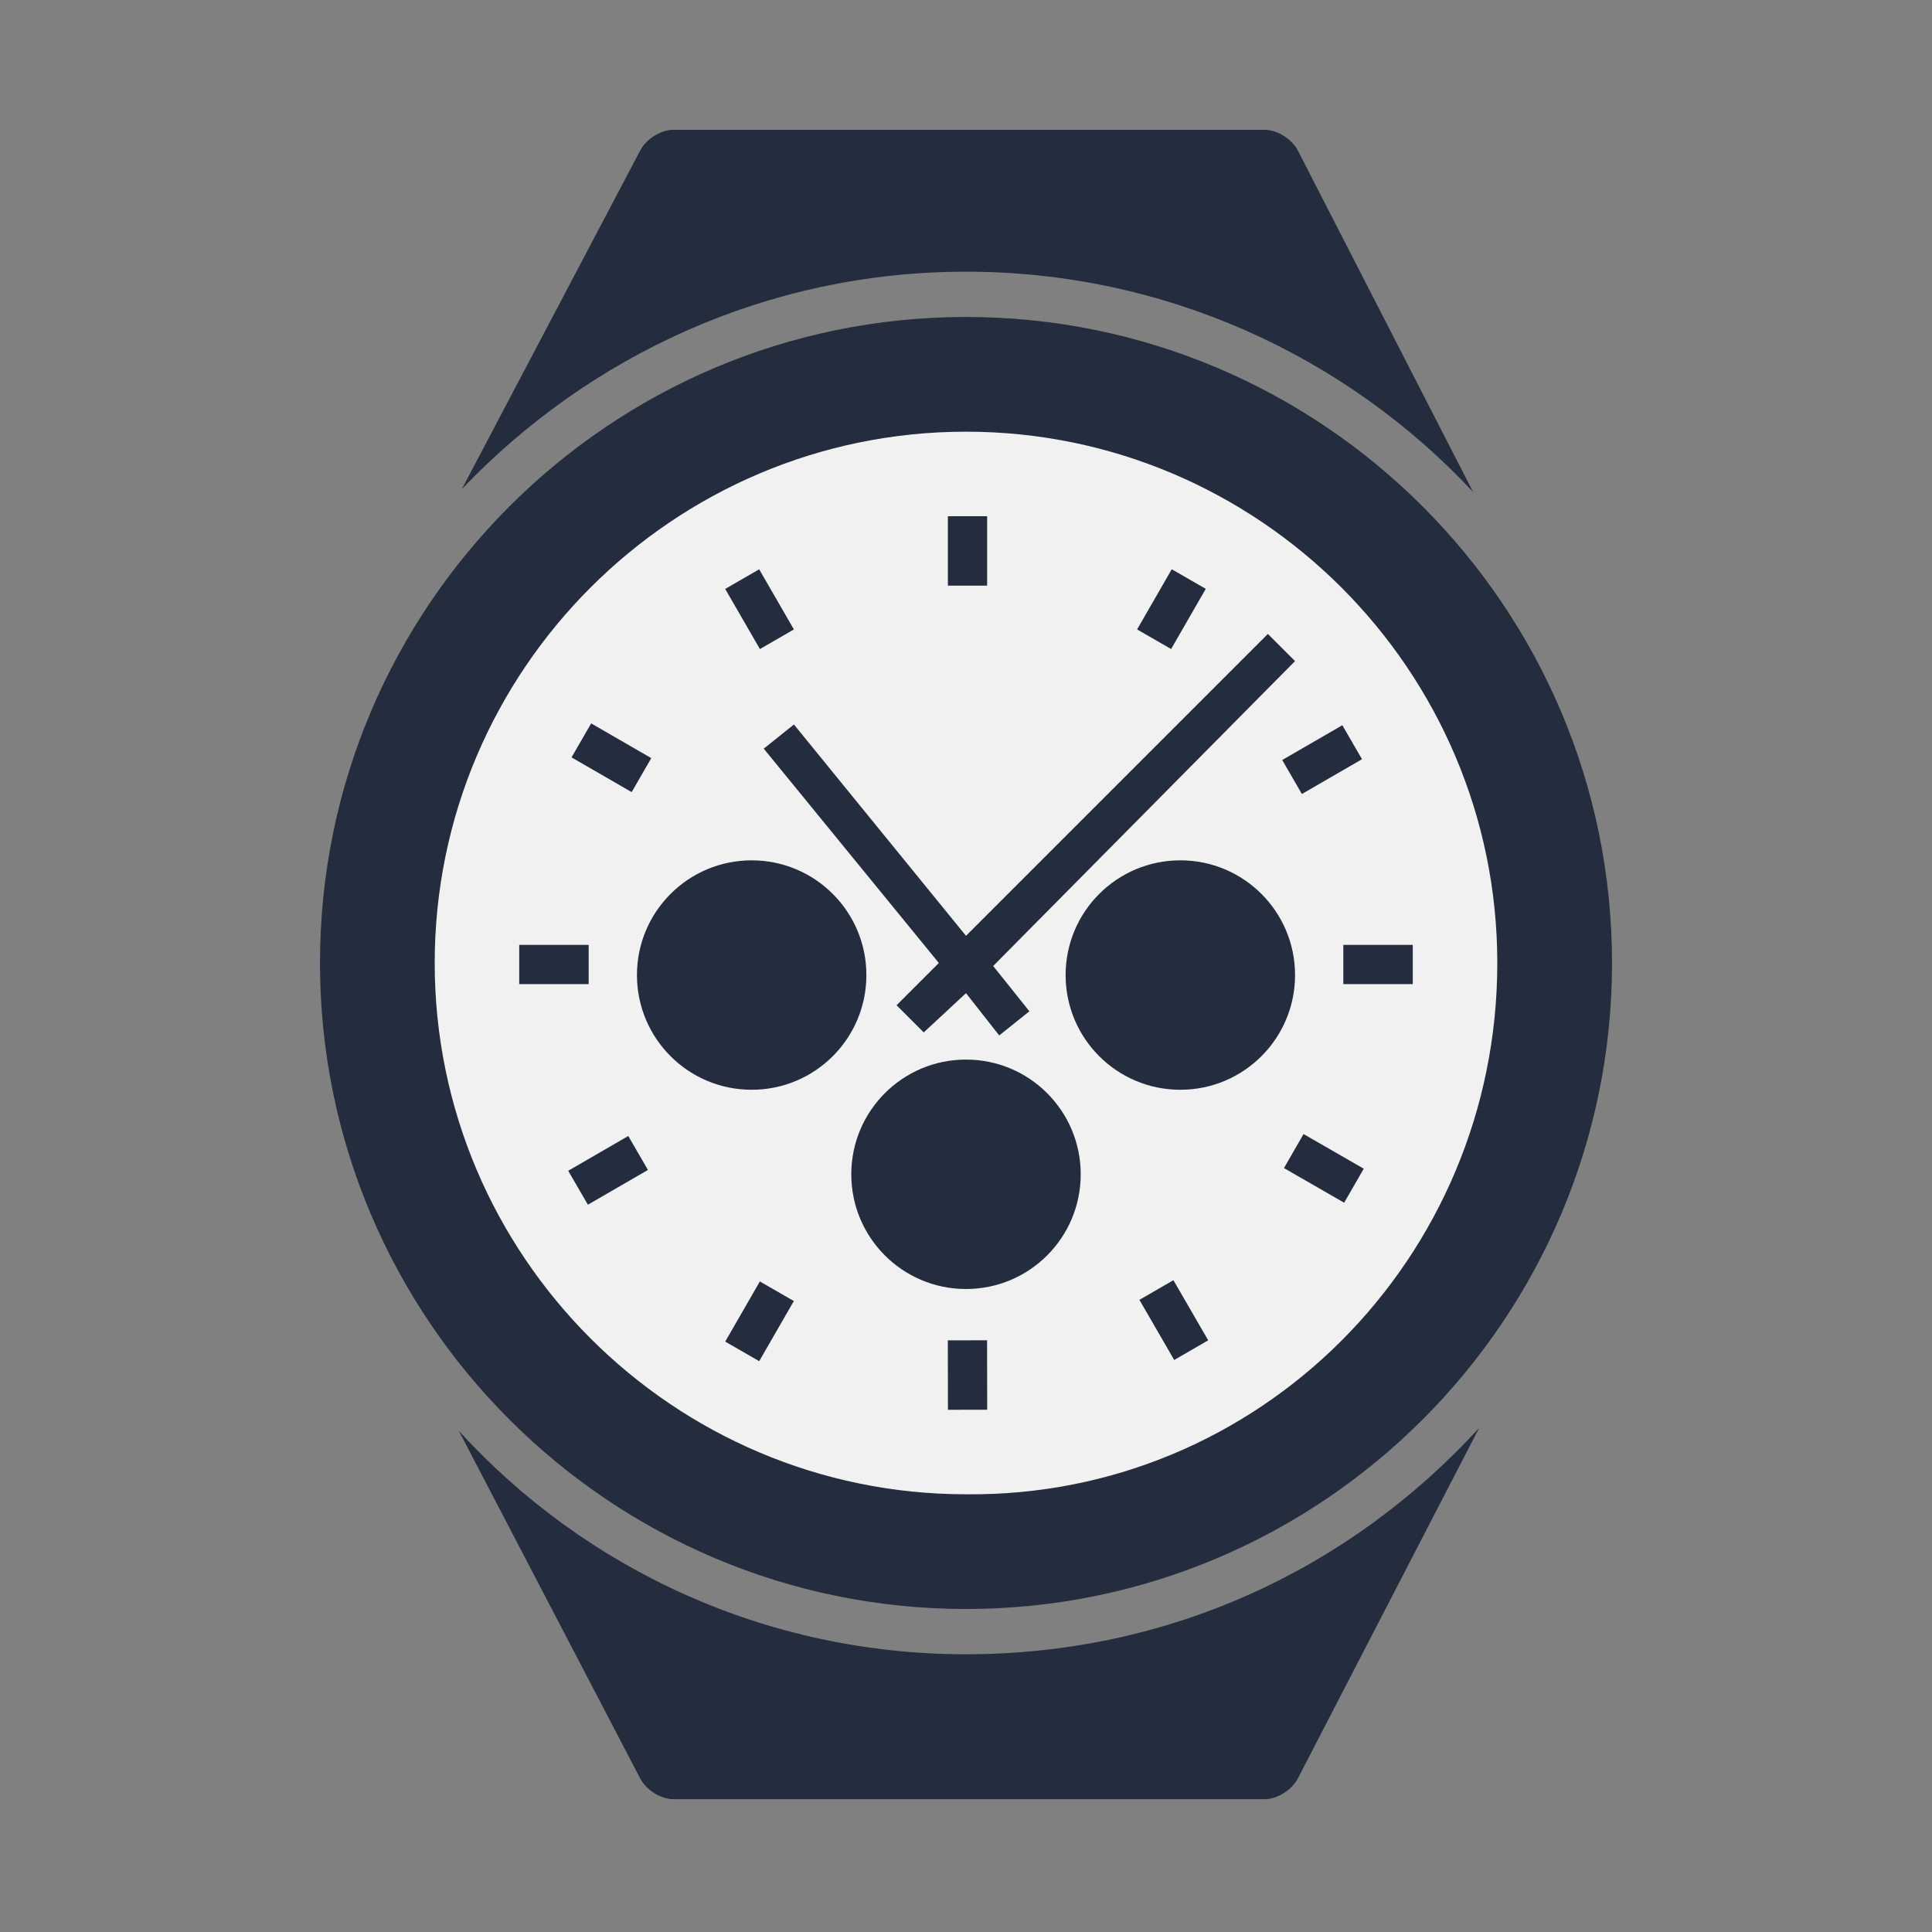
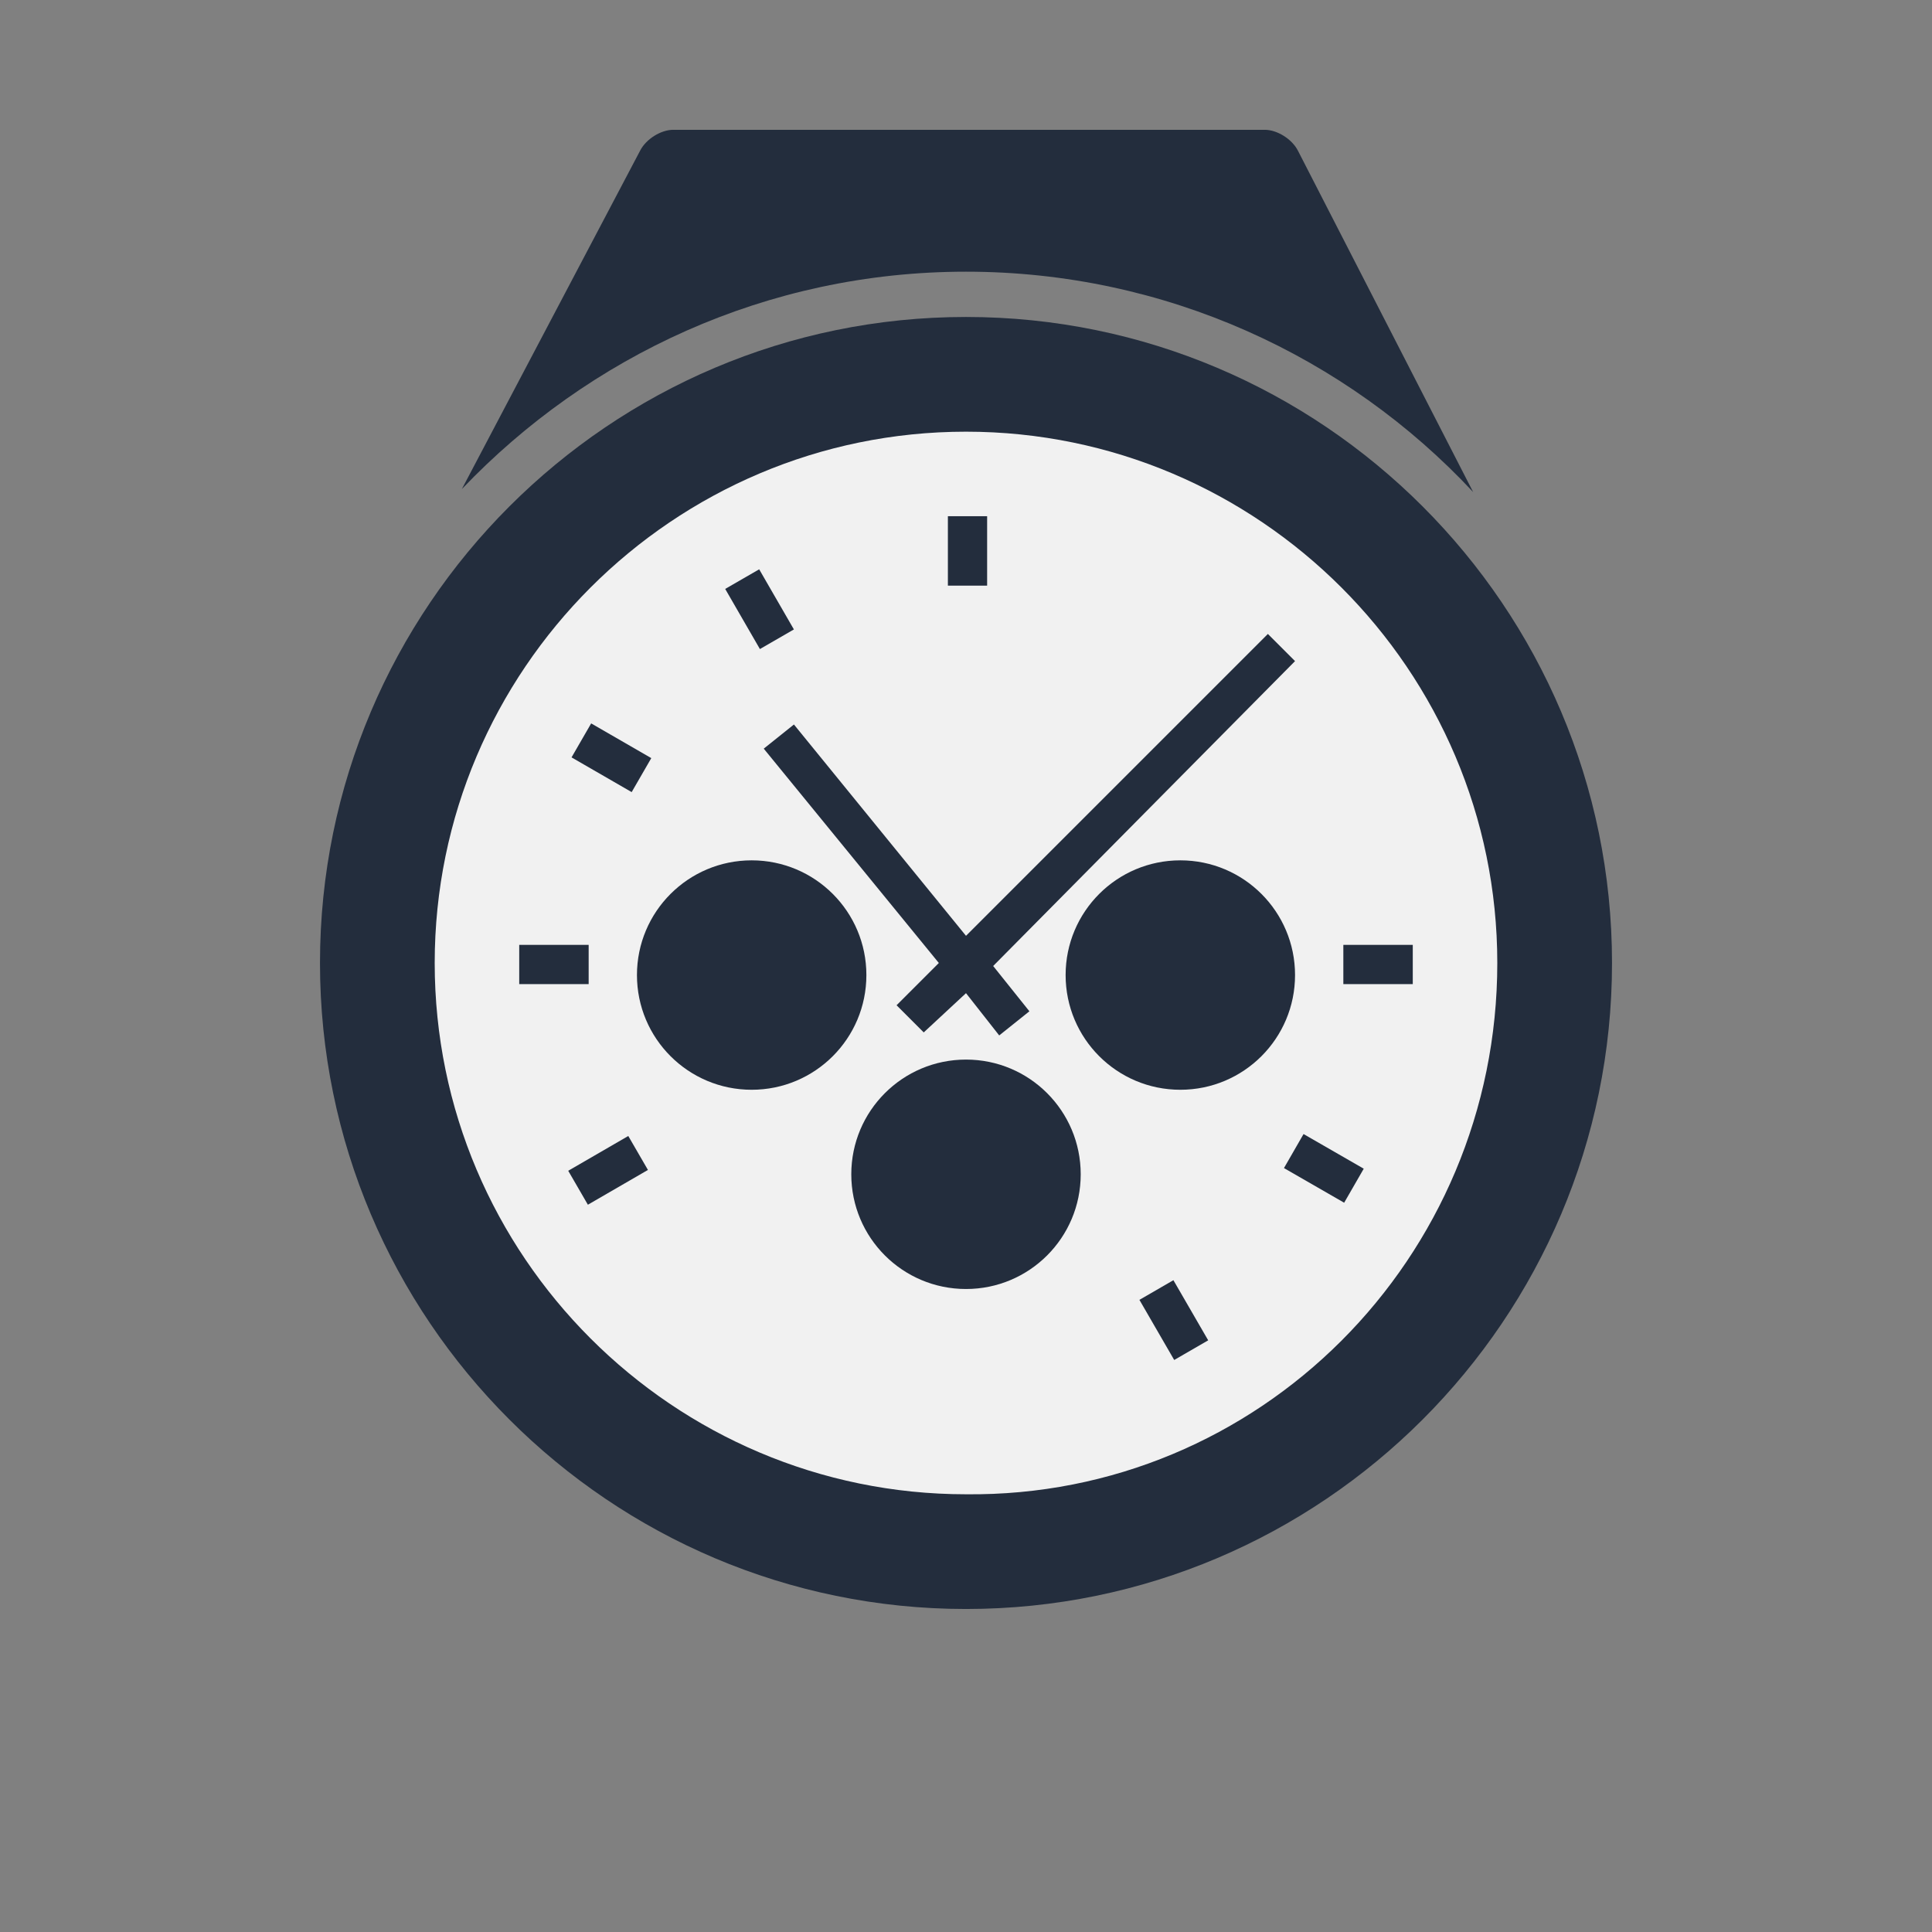
<svg xmlns="http://www.w3.org/2000/svg" version="1.1" id="レイヤー_1" x="0px" y="0px" viewBox="0 0 64 64" style="enable-background:new 0 0 64 64;" xml:space="preserve">
  <rect x="0" y="0" width="64" height="64" fill="#808080" stroke="none" />
  <style type="text/css">
	.st0{fill:#232D3D;}
	.st1{fill:#FFFFFF;}
	.st2{fill:#E3E3E3;}
	.st3{fill:#006636;}
	.st4{fill:#F3F5F4;}
	.st5{fill:#F1F1F1;}
	.st6{fill:#F4F6F5;}
	.st7{clip-path:url(#SVGID_1_);fill:#323D46;}
	.st8{clip-path:url(#SVGID_2_);fill:#323D46;}
	.st9{clip-path:url(#SVGID_3_);fill:#323D46;}
	.st10{clip-path:url(#SVGID_4_);fill:#323D46;}
	.st11{clip-path:url(#SVGID_5_);fill:#323D46;}
	.st12{clip-path:url(#SVGID_6_);fill:#323D46;}
	.st13{clip-path:url(#SVGID_7_);fill:#323D46;}
	.st14{clip-path:url(#SVGID_8_);fill:#323D46;}
	.st15{clip-path:url(#SVGID_9_);fill:#323D46;}
	.st16{clip-path:url(#SVGID_10_);fill:#323D46;}
	.st17{clip-path:url(#SVGID_11_);fill:#323D46;}
	.st18{fill:#EDB018;}
	.st19{fill-rule:evenodd;clip-rule:evenodd;fill:#201614;}
	.st20{fill-rule:evenodd;clip-rule:evenodd;fill:#EDB018;}
	.st21{fill:#65B37B;}
	.st22{fill:none;}
	.st23{fill:none;stroke:#232D3D;stroke-width:0;stroke-linecap:round;stroke-linejoin:round;}
	.st24{fill:none;stroke:#040000;stroke-width:1.7;stroke-miterlimit:10;}
	.st25{fill:none;stroke:#FFFFFF;stroke-width:1.5;stroke-linecap:round;stroke-miterlimit:10;}
	.st26{fill:none;stroke:#040000;stroke-width:2;stroke-linecap:round;stroke-miterlimit:10;}
	.st27{fill:#FFFFFF;stroke:#232D3D;stroke-width:0.7;stroke-miterlimit:10;}
	.st28{fill:#5CB97D;}
	.st29{fill:#FFFFFF;stroke:#232D3D;stroke-width:0.898;stroke-miterlimit:10;}
	.st30{fill:#E6211A;}
	.st31{fill:none;stroke:#FFFFFF;stroke-width:0;stroke-linecap:round;stroke-linejoin:round;}
	.st32{fill:none;stroke:#232D3D;stroke-width:3.221;stroke-miterlimit:10;}
	.st33{fill:#040000;}
	.st34{fill:none;stroke:#5CB97D;stroke-width:1.977;stroke-miterlimit:10;}
	.st35{fill:none;stroke:#5CB97D;stroke-width:1.977;stroke-miterlimit:10;stroke-dasharray:1.988,1.988,1.988,1.988;}
	
		.st36{fill:none;stroke:#5CB97D;stroke-width:1.977;stroke-miterlimit:10;stroke-dasharray:1.988,1.988,1.988,1.988,1.988,1.988;}
	.st37{fill:none;stroke:#5CB97D;stroke-width:1.977;stroke-miterlimit:10;stroke-dasharray:1.809,1.809,1.809,1.809;}
	
		.st38{fill:none;stroke:#5CB97D;stroke-width:1.977;stroke-miterlimit:10;stroke-dasharray:1.809,1.809,1.809,1.809,1.809,1.809;}
</style>
  <g>
    <path class="st0" d="M32,10.5c-11.8,0-21.4,9.6-21.4,21.4c0,11.8,9.6,21.4,21.4,21.4c11.8,0,21.4-9.6,21.4-21.4   C53.4,20.1,43.8,10.5,32,10.5z" />
    <g>
      <g>
        <path class="st5" d="M49.6,31.9c0-9.7-7.9-17.6-17.6-17.6c-9.7,0-17.6,7.9-17.6,17.6c0,9.7,7.9,17.6,17.6,17.6     C41.7,49.6,49.6,41.7,49.6,31.9z" />
      </g>
      <g>
        <rect x="31.4" y="17.1" class="st0" width="1.3" height="2.3" />
      </g>
      <g>
        <rect x="24.5" y="19" transform="matrix(0.866 -0.5 0.5 0.866 -6.694 15.305)" class="st0" width="1.3" height="2.3" />
      </g>
      <g>
        <rect x="19.6" y="24" transform="matrix(0.5 -0.866 0.866 0.5 -11.651 30.063)" class="st0" width="1.3" height="2.3" />
      </g>
      <g>
        <rect x="17.2" y="31.3" class="st0" width="2.3" height="1.3" />
      </g>
      <g>
        <rect x="19" y="38.1" transform="matrix(0.865 -0.501 0.501 0.865 -16.7 15.346)" class="st0" width="2.3" height="1.3" />
      </g>
      <g>
-         <rect x="24" y="43.1" transform="matrix(0.499 -0.866 0.866 0.499 -25.277 43.719)" class="st0" width="2.3" height="1.3" />
-       </g>
+         </g>
      <g>
-         <rect x="31.4" y="44.4" transform="matrix(1 -1.677850e-03 1.677850e-03 1 -7.638889e-02 5.375696e-02)" class="st0" width="1.3" height="2.3" />
-       </g>
+         </g>
      <g>
        <rect x="38.2" y="42.6" transform="matrix(0.866 -0.501 0.501 0.866 -16.679 25.306)" class="st0" width="1.3" height="2.3" />
      </g>
      <g>
        <rect x="43.2" y="37.6" transform="matrix(0.499 -0.867 0.867 0.499 -11.623 57.386)" class="st0" width="1.3" height="2.3" />
      </g>
      <g>
        <rect x="44.5" y="31.3" class="st0" width="2.3" height="1.3" />
      </g>
      <g>
-         <rect x="42.6" y="24.5" transform="matrix(0.866 -0.501 0.501 0.866 -6.691 25.302)" class="st0" width="2.3" height="1.3" />
-       </g>
+         </g>
      <g>
-         <rect x="37.6" y="19.5" transform="matrix(0.499 -0.867 0.867 0.499 1.999 43.72)" class="st0" width="2.3" height="1.3" />
-       </g>
+         </g>
      <polygon class="st0" points="42.9,21.9 42,21 32,31 26.3,24 25.3,24.8 31.1,31.9 29.7,33.3 30.6,34.2 32,32.9 33.1,34.3     34.1,33.5 32.9,32   " />
      <g>
        <path class="st0" d="M28.7,32.3c0-2.1-1.7-3.8-3.8-3.8c-2.1,0-3.8,1.7-3.8,3.8c0,2.1,1.7,3.8,3.8,3.8     C27,36.1,28.7,34.4,28.7,32.3z" />
      </g>
      <g>
-         <path class="st0" d="M42.9,32.3c0-2.1-1.7-3.8-3.8-3.8c-2.1,0-3.8,1.7-3.8,3.8c0,2.1,1.7,3.8,3.8,3.8     C41.2,36.1,42.9,34.4,42.9,32.3z" />
+         <path class="st0" d="M42.9,32.3c0-2.1-1.7-3.8-3.8-3.8c-2.1,0-3.8,1.7-3.8,3.8c0,2.1,1.7,3.8,3.8,3.8     C41.2,36.1,42.9,34.4,42.9,32.3" />
      </g>
      <g>
        <path class="st0" d="M35.8,38.9c0-2.1-1.7-3.8-3.8-3.8c-2.1,0-3.8,1.7-3.8,3.8c0,2.1,1.7,3.8,3.8,3.8     C34.1,42.7,35.8,41,35.8,38.9z" />
      </g>
    </g>
    <g>
      <path class="st0" d="M32,9c6.6,0,12.6,2.8,16.8,7.3L43,5c-0.2-0.4-0.7-0.7-1.1-0.7h-1.4h-0.8H24.3H23h-0.7c-0.4,0-0.9,0.3-1.1,0.7    l-5.9,11.2C19.5,11.8,25.4,9,32,9z" />
    </g>
    <g>
-       <path class="st0" d="M32,54.8c-6.6,0-12.6-2.8-16.8-7.4l6,11.5c0.2,0.4,0.7,0.7,1.1,0.7h0.8h1.2h15.4h0.6h1.6    c0.4,0,0.9-0.3,1.1-0.7l6-11.6C44.7,52,38.7,54.8,32,54.8z" />
-     </g>
+       </g>
  </g>
</svg>